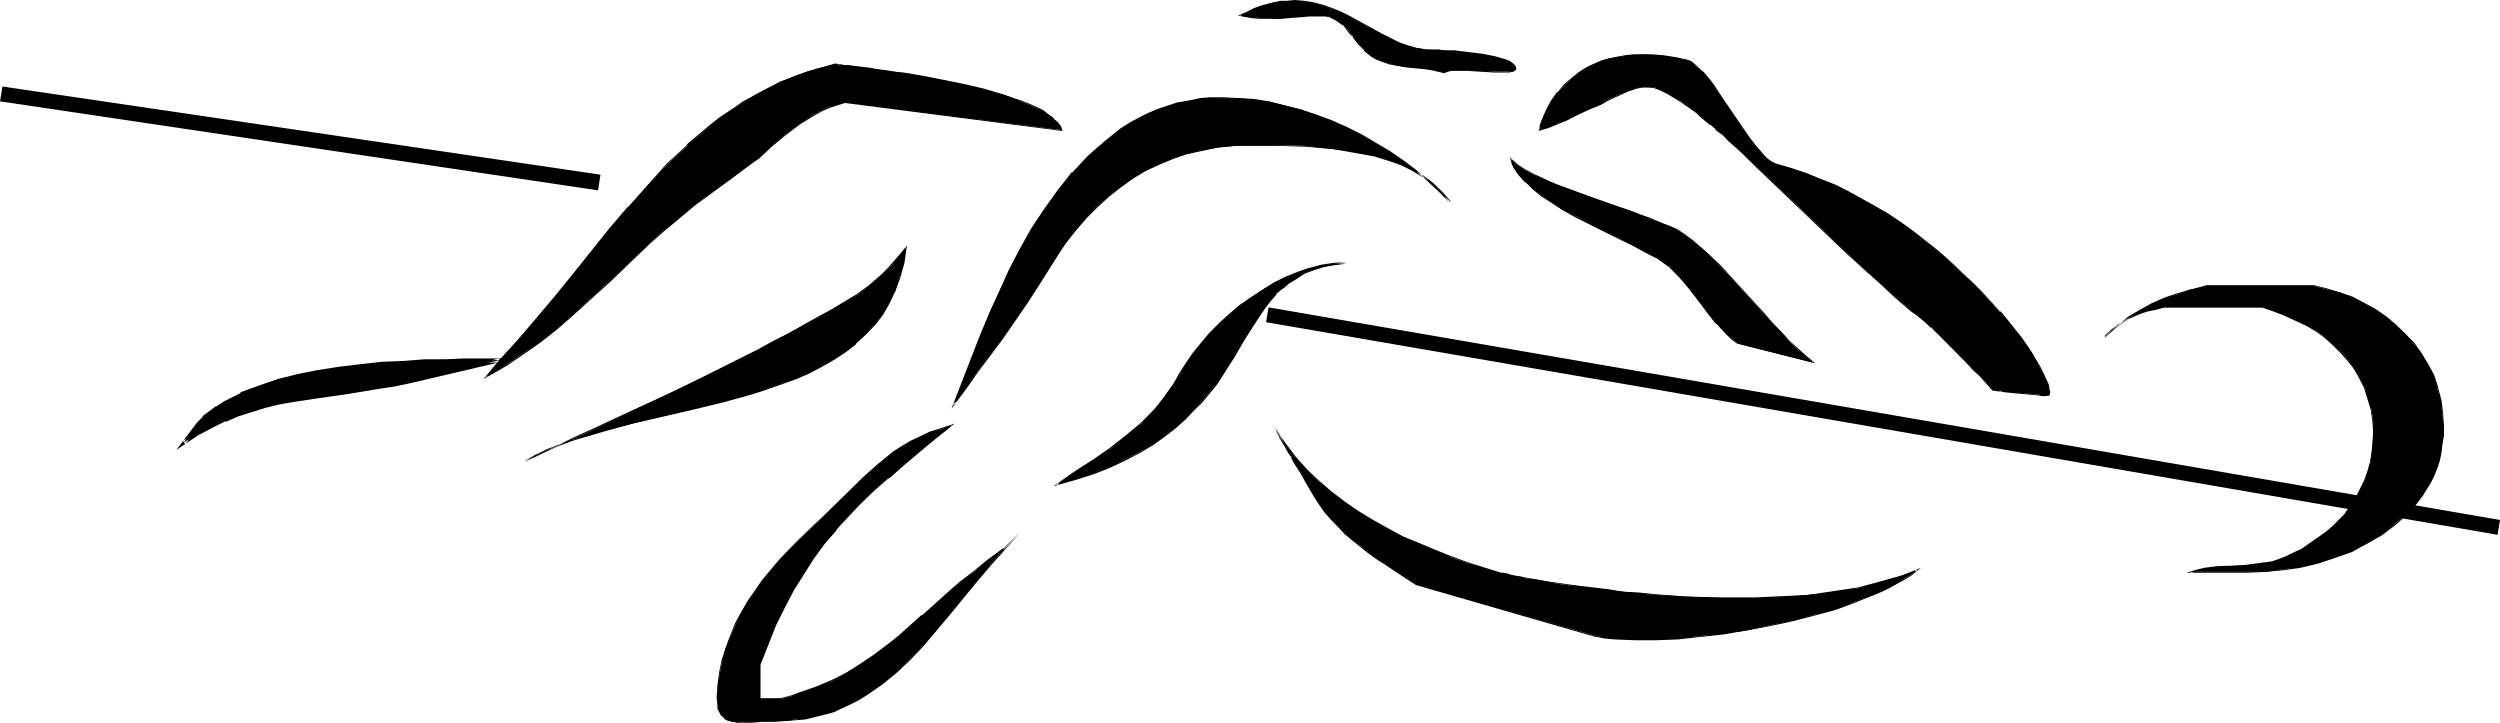
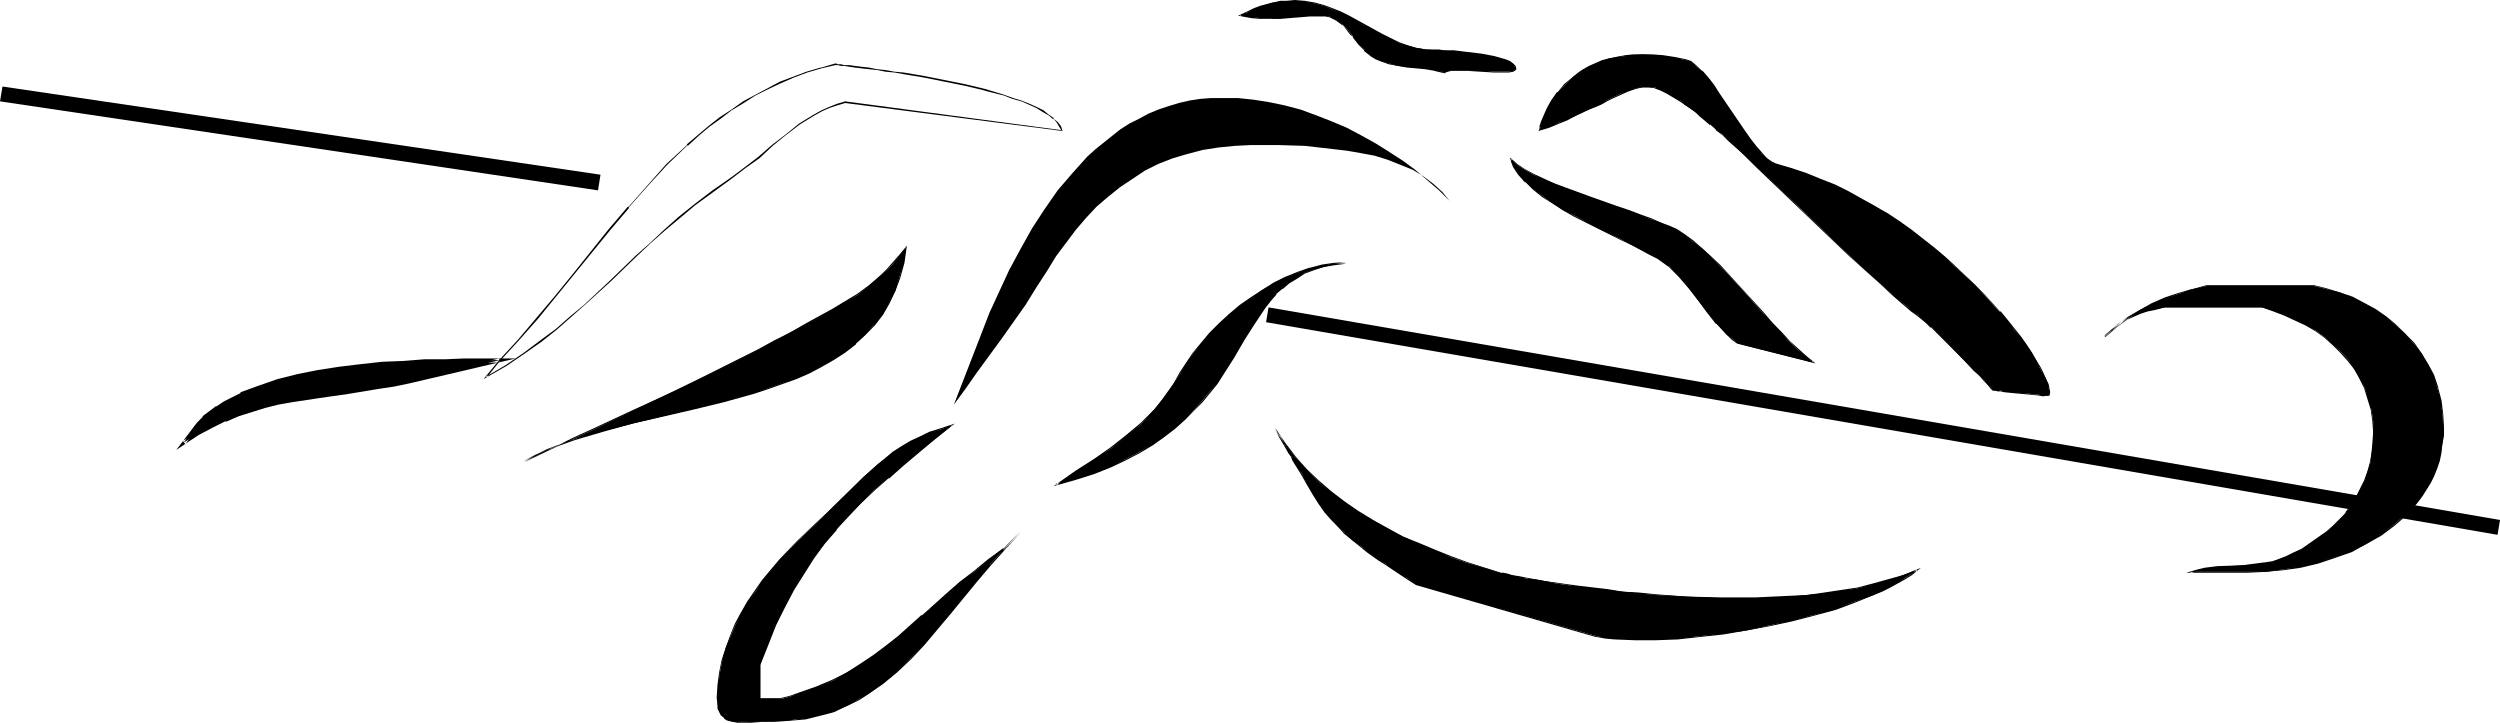
<svg xmlns="http://www.w3.org/2000/svg" xmlns:ns1="http://sodipodi.sourceforge.net/DTD/sodipodi-0.dtd" xmlns:ns2="http://www.inkscape.org/namespaces/inkscape" version="1.0" width="129.766mm" height="37.513mm" id="svg24" ns1:docname="T &amp; F - High Jump 05.wmf">
  <ns1:namedview id="namedview24" pagecolor="#ffffff" bordercolor="#000000" borderopacity="0.25" ns2:showpageshadow="2" ns2:pageopacity="0.0" ns2:pagecheckerboard="0" ns2:deskcolor="#d1d1d1" ns2:document-units="mm" />
  <defs id="defs1">
    <pattern id="WMFhbasepattern" patternUnits="userSpaceOnUse" width="6" height="6" x="0" y="0" />
  </defs>
  <path style="fill:#000000;fill-opacity:1;fill-rule:evenodd;stroke:none" d="m 284.416,39.447 -2.101,-2.102 -2.262,-1.94 -2.424,-2.102 -2.424,-1.778 -2.747,-1.778 -2.586,-1.617 -2.909,-1.617 -2.747,-1.455 -3.07,-1.293 -2.909,-1.132 -3.07,-1.132 -3.07,-0.808 -3.07,-0.647 -3.07,-0.485 -3.07,-0.323 h -3.07 -2.262 l -2.101,0.162 -2.101,0.323 -2.101,0.485 -2.101,0.647 -1.939,0.647 -1.939,0.808 -1.778,0.97 -1.939,0.97 -1.778,1.132 -1.616,1.293 -1.616,1.293 -1.616,1.293 -1.616,1.455 -2.909,3.233 -2.909,3.395 -2.586,3.718 -2.424,3.718 -2.262,4.042 -2.262,4.203 -1.939,4.203 -1.939,4.203 -1.616,4.203 -5.333,13.742 2.262,-3.072 2.262,-3.233 4.848,-6.628 4.686,-6.628 2.101,-3.395 2.101,-3.233 1.778,-2.91 1.939,-2.587 1.939,-2.587 1.939,-2.263 2.101,-2.263 2.262,-1.94 2.424,-1.94 2.424,-1.617 2.424,-1.617 2.586,-1.293 2.909,-1.132 2.747,-0.808 3.07,-0.808 3.07,-0.485 3.232,-0.323 3.232,-0.162 h 2.586 2.586 l 5.333,0.162 5.656,0.647 2.747,0.323 2.747,0.485 2.586,0.485 2.586,0.808 2.424,0.97 2.424,0.97 2.101,1.293 1.939,1.455 1.778,1.617 z" id="path1" />
-   <path style="fill:#000000;fill-opacity:1;fill-rule:evenodd;stroke:none" d="m 284.254,39.608 0.162,-0.162 -2.101,-2.102 -2.262,-2.102 v 0 l -2.262,-1.94 -2.586,-1.94 -2.586,-1.778 -2.747,-1.617 -2.747,-1.617 -2.909,-1.455 -2.909,-1.293 -3.07,-1.132 -2.909,-0.97 -3.232,-0.808 v 0 l -3.07,-0.808 -3.07,-0.485 -3.07,-0.162 -3.07,-0.162 h -2.262 l -2.101,0.162 -2.101,0.485 -2.101,0.323 h -0.162 l -1.939,0.647 -1.939,0.647 -1.939,0.808 -1.939,0.97 -1.778,0.97 -1.778,1.132 -1.616,1.293 -1.616,1.293 v 0 l -1.616,1.455 -1.616,1.455 -2.909,3.072 h -0.162 l -2.747,3.557 -2.586,3.557 -2.586,3.88 -2.262,4.042 -2.101,4.042 -1.939,4.365 -1.939,4.203 -1.778,4.203 -5.656,14.55 2.909,-3.88 2.262,-3.233 4.848,-6.467 4.686,-6.79 2.101,-3.233 3.878,-6.143 1.778,-2.748 1.939,-2.425 2.101,-2.425 v 0 l 2.101,-2.102 2.262,-2.102 v 0 l 2.262,-1.778 2.424,-1.778 2.424,-1.455 2.747,-1.293 2.747,-1.132 2.747,-0.97 v 0 l 3.07,-0.647 3.07,-0.647 3.232,-0.323 h 3.232 2.586 2.586 l 5.333,0.162 5.656,0.485 2.747,0.485 2.747,0.485 2.586,0.485 v 0 l 2.586,0.808 2.424,0.808 2.262,1.132 2.101,1.293 2.101,1.293 v 0 l 1.616,1.617 v 0 l 1.454,1.94 0.323,-0.162 -1.616,-1.778 v 0 l -1.778,-1.778 v 0 l -1.939,-1.455 -2.101,-1.293 -2.262,-0.97 -2.424,-0.97 -2.586,-0.808 h -0.162 l -2.586,-0.485 -2.747,-0.485 -2.747,-0.323 -5.656,-0.485 -5.333,-0.162 -2.586,-0.162 h -2.586 l -3.232,0.162 -3.232,0.323 -3.07,0.485 -3.07,0.808 v 0 l -2.909,0.97 -2.747,0.97 -2.586,1.293 -2.586,1.617 -2.424,1.617 -2.262,1.94 v 0 l -2.262,2.102 -2.101,2.102 h -0.162 l -1.939,2.425 -1.939,2.587 -1.939,2.587 -3.878,6.143 -2.101,3.395 -4.686,6.628 -4.686,6.628 -2.424,3.072 -2.262,3.233 0.323,0.162 5.333,-13.742 1.616,-4.203 1.939,-4.365 1.939,-4.203 2.262,-4.042 2.262,-4.042 2.424,-3.88 2.586,-3.718 2.909,-3.395 h -0.162 l 3.07,-3.072 1.454,-1.455 1.616,-1.455 v 0 l 1.778,-1.293 1.616,-1.132 1.778,-1.132 1.778,-1.132 1.939,-0.808 1.778,-0.808 2.101,-0.647 1.939,-0.647 v 0 l 2.101,-0.485 2.101,-0.323 2.101,-0.162 2.262,-0.162 3.07,0.162 3.07,0.323 3.07,0.485 3.07,0.647 v 0 l 3.07,0.808 2.909,1.132 3.07,1.132 2.909,1.293 2.909,1.455 2.747,1.455 2.747,1.778 2.586,1.778 2.586,1.778 2.262,1.94 v 0 l 2.262,2.102 2.101,2.102 0.323,-0.162 z" id="path2" />
  <path style="fill:#000000;fill-opacity:1;fill-rule:evenodd;stroke:none" d="m 264.054,51.572 -2.424,0.162 -2.262,0.323 -2.424,0.647 -2.424,0.808 -2.424,0.97 -2.262,1.132 -2.262,1.293 -2.262,1.617 -2.101,1.455 -2.101,1.778 -1.939,1.778 -1.778,1.778 -1.616,1.94 -1.616,1.94 -1.454,2.102 -1.131,1.94 -1.293,1.94 -1.131,1.778 -1.293,1.617 -1.293,1.617 -2.586,2.91 -2.909,2.425 -3.07,2.425 -3.394,2.263 -1.778,1.132 -1.778,1.132 -3.717,2.587 3.878,-1.132 3.555,-1.132 3.232,-1.293 2.909,-1.455 2.747,-1.455 2.586,-1.455 2.262,-1.617 2.101,-1.617 1.939,-1.617 1.616,-1.778 1.616,-1.778 1.454,-1.778 1.454,-1.778 1.131,-1.617 2.262,-3.557 2.101,-3.395 1.939,-3.233 1.939,-2.91 1.131,-1.455 1.131,-1.293 1.293,-1.132 1.293,-1.132 1.454,-0.97 1.616,-0.97 1.778,-0.647 1.939,-0.485 1.939,-0.485 z" id="path3" />
  <path style="fill:#000000;fill-opacity:1;fill-rule:evenodd;stroke:none" d="m 264.054,51.734 v -0.323 l -2.424,0.162 -2.262,0.323 -2.424,0.647 h -0.162 l -2.262,0.808 -2.424,0.97 -2.262,1.132 -2.262,1.455 -2.262,1.455 -2.101,1.455 -2.101,1.778 v 0 l -1.939,1.778 -1.939,1.94 v 0 l -1.616,1.94 -1.616,1.94 -1.293,1.94 -1.293,1.94 -1.131,2.102 -1.293,1.778 -1.131,1.617 -1.293,1.617 v 0 l -2.747,2.748 v 0 l -2.909,2.425 -3.07,2.425 -3.232,2.263 -1.778,1.132 -1.778,1.132 -4.363,3.072 4.525,-1.293 3.555,-1.132 3.232,-1.293 3.07,-1.455 2.747,-1.455 2.424,-1.455 2.262,-1.617 2.101,-1.617 1.939,-1.778 v 0 l 1.778,-1.778 1.616,-1.617 v 0 l 1.454,-1.778 1.454,-1.778 1.131,-1.778 2.262,-3.557 1.939,-3.395 2.101,-3.233 1.939,-2.91 1.131,-1.455 1.131,-1.293 h -0.162 l 1.293,-1.132 v 0.162 l 1.293,-1.132 1.616,-0.97 1.454,-0.97 1.778,-0.647 1.939,-0.647 v 0 l 1.939,-0.323 2.424,-0.323 v -0.323 l -2.424,0.323 -1.939,0.485 h -0.162 l -1.939,0.647 -1.778,0.647 -1.454,0.808 -1.454,0.97 -1.454,1.132 v 0 l -1.131,1.293 h -0.162 l -1.131,1.293 -0.97,1.293 -2.101,3.072 -1.939,3.233 -2.101,3.395 -2.101,3.395 -1.293,1.778 -1.293,1.778 -1.454,1.778 v 0 l -1.616,1.778 -1.778,1.617 v 0 l -1.778,1.617 -2.101,1.617 -2.262,1.617 -2.586,1.617 -2.747,1.455 -2.909,1.293 -3.394,1.293 -3.555,1.132 -3.878,1.132 0.162,0.323 3.717,-2.587 1.939,-1.132 1.778,-1.132 3.232,-2.425 3.07,-2.263 2.909,-2.587 v 0 l 2.747,-2.748 v 0 l 1.293,-1.617 1.293,-1.778 1.131,-1.778 1.131,-1.94 1.293,-1.94 1.293,-2.102 1.616,-1.778 1.778,-1.94 h -0.162 l 1.939,-1.94 1.939,-1.778 v 0 l 1.939,-1.617 2.262,-1.617 2.262,-1.455 2.262,-1.293 2.262,-1.132 2.424,-1.132 2.262,-0.647 v 0 l 2.424,-0.647 2.262,-0.485 h 2.424 v -0.323 z" id="path4" />
  <path style="fill:#000000;fill-opacity:1;fill-rule:evenodd;stroke:none" d="m 186.809,83.42 -3.394,2.748 -3.232,2.587 -3.07,2.425 -2.909,2.587 -2.747,2.425 -2.586,2.587 -2.586,2.587 -2.262,2.587 -2.262,2.748 -2.262,2.91 -1.939,2.91 -1.939,3.233 -1.778,3.233 -1.616,3.557 -1.616,3.718 -1.454,4.042 v 6.79 h 4.202 l 1.778,-0.485 1.778,-0.647 3.394,-1.132 3.07,-1.293 2.747,-1.617 2.747,-1.617 2.586,-1.778 2.424,-1.778 2.424,-1.94 4.686,-4.042 4.686,-4.203 2.586,-2.263 2.747,-2.102 2.909,-2.263 3.07,-2.263 3.232,-3.233 -3.07,3.072 -2.909,3.233 -2.747,3.233 -5.171,6.467 -2.586,3.072 -2.424,2.91 -2.747,2.748 -2.586,2.587 -2.909,2.425 -2.909,2.102 -1.616,0.808 -1.616,0.97 -1.616,0.808 -1.778,0.647 -1.778,0.485 -1.778,0.485 -1.939,0.485 -1.939,0.162 -2.101,0.323 h -2.262 -2.262 l -2.101,0.162 h -1.939 -0.808 -0.808 l -0.646,-0.162 -0.646,-0.323 -0.485,-0.323 -0.485,-0.485 -0.323,-0.647 -0.323,-0.808 -0.162,-0.808 v -1.132 l 0.162,-2.587 0.323,-2.425 0.485,-2.425 0.646,-2.425 0.97,-2.263 0.97,-2.263 1.131,-2.263 1.293,-2.102 1.454,-2.102 1.454,-2.102 1.616,-2.102 1.616,-1.94 3.555,-3.718 3.717,-3.557 1.616,-1.617 1.616,-1.455 3.07,-3.072 2.909,-2.91 2.909,-2.587 3.07,-2.263 1.616,-1.132 1.616,-0.97 1.939,-0.97 1.939,-0.808 2.101,-0.647 z" id="path5" />
  <path style="fill:#000000;fill-opacity:1;fill-rule:evenodd;stroke:none" d="m 186.809,83.582 -0.162,-0.162 -3.232,2.587 -3.232,2.587 -3.07,2.425 -2.909,2.587 v 0 l -2.747,2.587 -2.747,2.425 -2.424,2.587 -2.424,2.748 v 0 l -2.262,2.748 -2.101,2.748 -2.101,3.072 -1.778,3.072 -1.939,3.395 -1.616,3.557 -1.616,3.718 -1.454,4.042 v 6.79 h 4.363 l 1.778,-0.485 1.778,-0.485 3.394,-1.132 3.07,-1.455 2.909,-1.455 2.747,-1.617 2.424,-1.778 2.424,-1.778 2.424,-1.94 4.686,-4.042 v 0 l 4.848,-4.365 v 0 l 2.586,-2.102 2.586,-2.263 2.909,-2.102 3.07,-2.263 v 0 l 3.232,-3.395 -0.162,-0.162 -2.909,3.233 -2.909,3.233 h -0.162 l -2.747,3.233 -5.171,6.467 -2.586,3.072 -2.424,2.91 v 0 l -2.586,2.748 -2.747,2.587 v -0.162 l -2.747,2.425 -3.07,2.102 -1.454,0.97 -1.616,0.808 -1.616,0.808 -1.778,0.647 -1.778,0.485 -1.778,0.485 v 0 l -1.939,0.485 -1.939,0.323 -2.101,0.162 h -2.262 l -2.262,0.162 h -2.101 l -1.939,0.162 -0.808,-0.162 h -0.808 l -0.646,-0.162 v 0 l -0.646,-0.323 -0.485,-0.323 v 0 l -0.485,-0.485 h 0.162 l -0.323,-0.485 -0.323,-0.808 v 0 l -0.162,-0.808 v -1.132 l 0.162,-2.587 0.162,-2.425 0.485,-2.425 v 0.162 l 0.808,-2.425 0.808,-2.425 0.97,-2.263 1.293,-2.102 1.293,-2.263 1.293,-2.102 1.616,-2.102 1.616,-2.102 1.616,-1.94 v 0 l 3.394,-3.718 3.717,-3.557 1.778,-1.617 1.616,-1.455 5.979,-5.82 2.747,-2.587 v 0 l 3.07,-2.263 1.616,-1.132 1.778,-0.97 1.778,-0.97 1.939,-0.808 2.101,-0.808 2.262,-0.647 0.485,-0.485 -2.909,0.97 -2.101,0.647 -1.939,0.97 -1.778,0.808 -1.616,0.97 -1.778,1.132 -2.909,2.425 v 0 l -2.909,2.587 -5.979,5.82 -1.616,1.617 -1.778,1.617 -3.555,3.395 -3.555,3.718 v 0 l -1.778,2.102 -1.616,1.94 -1.454,2.102 -1.454,2.102 -1.293,2.263 -1.131,2.102 -0.97,2.425 -0.808,2.263 -0.808,2.425 v 0 l -0.485,2.425 -0.323,2.425 -0.162,2.587 0.162,1.132 v 0.97 l 0.323,0.647 0.323,0.647 0.646,0.485 v 0.162 l 0.485,0.323 0.485,0.162 h 0.162 l 0.646,0.162 0.808,0.162 h 0.808 1.939 l 2.101,-0.162 h 2.262 l 2.262,-0.162 2.101,-0.162 1.939,-0.162 1.939,-0.485 v 0 l 1.939,-0.485 1.778,-0.485 1.616,-0.808 1.778,-0.808 1.616,-0.808 1.454,-0.97 3.07,-2.102 2.747,-2.263 v 0 l 2.747,-2.587 2.586,-2.748 v 0 l 2.586,-3.072 2.586,-3.072 5.171,-6.305 2.747,-3.233 v 0 l 2.909,-3.233 2.909,-3.233 -0.162,-0.162 -3.232,3.395 v -0.162 l -3.07,2.263 -2.747,2.263 -2.747,2.102 -2.586,2.263 v 0 l -4.848,4.365 v -0.162 l -4.686,4.203 -2.262,1.778 -2.586,1.94 -2.424,1.617 -2.747,1.778 -2.909,1.455 -3.07,1.293 -3.232,1.132 -1.778,0.647 -1.939,0.485 h 0.162 -4.202 v 0.162 -6.79 0.162 l 1.616,-4.042 1.454,-3.718 1.778,-3.557 1.778,-3.395 1.939,-3.072 1.939,-3.072 2.101,-2.91 2.424,-2.748 h -0.162 l 2.424,-2.587 2.424,-2.587 2.747,-2.587 2.747,-2.425 v 0.162 l 2.909,-2.587 3.07,-2.587 3.07,-2.587 3.878,-3.072 z" id="path6" />
-   <path style="fill:#000000;fill-opacity:1;fill-rule:evenodd;stroke:none" d="m 208.302,25.543 -0.323,-0.647 -0.485,-0.808 -0.808,-0.808 -0.97,-0.808 -1.131,-0.647 -1.293,-0.647 -1.454,-0.647 -1.454,-0.647 -1.616,-0.647 -1.778,-0.647 -3.717,-0.97 -4.04,-0.97 -4.04,-0.808 -4.04,-0.808 -3.878,-0.647 -1.778,-0.323 -1.778,-0.162 -1.616,-0.323 -1.616,-0.162 -1.454,-0.162 -1.293,-0.162 -1.131,-0.162 -0.97,-0.162 h -0.646 -0.646 l -0.323,-0.162 h -0.162 l -2.747,0.647 -2.747,0.808 -2.747,0.97 -2.586,1.132 -2.424,1.132 -2.424,1.293 -2.262,1.455 -2.424,1.455 -2.262,1.617 -2.101,1.778 -2.101,1.778 -2.101,1.778 -4.04,3.88 -3.878,4.042 -3.717,4.203 -3.717,4.365 -7.11,8.892 -3.555,4.365 -3.555,4.365 -3.717,4.042 -3.555,4.042 -2.747,3.395 3.878,-2.425 3.555,-2.425 3.394,-2.263 2.909,-2.263 2.909,-2.425 2.586,-2.425 5.171,-4.85 5.171,-4.85 2.586,-2.425 2.747,-2.587 3.07,-2.425 3.07,-2.587 3.394,-2.587 3.717,-2.587 2.747,-1.94 2.586,-2.102 2.586,-2.263 2.747,-2.263 2.747,-2.102 2.747,-1.778 1.454,-0.808 1.454,-0.647 1.616,-0.485 1.616,-0.485 z" id="path7" />
  <path style="fill:#000000;fill-opacity:1;fill-rule:evenodd;stroke:none" d="m 208.464,25.705 -0.323,-0.97 -0.646,-0.808 -0.808,-0.647 v -0.162 l -0.97,-0.647 -0.97,-0.808 -1.293,-0.647 -1.454,-0.647 -1.616,-0.647 -1.616,-0.485 -1.778,-0.647 -3.717,-1.132 v 0 l -4.04,-0.97 -4.04,-0.808 -4.04,-0.808 -3.878,-0.647 -1.778,-0.162 -1.778,-0.323 -1.616,-0.162 -1.616,-0.323 -1.454,-0.162 -1.293,-0.162 -1.131,-0.162 h -0.97 l -0.646,-0.162 h -0.646 l -0.323,-0.162 h -0.162 l -2.747,0.808 h -0.162 l -2.747,0.808 -2.586,0.97 -2.586,0.97 -2.424,1.293 -2.424,1.293 -2.424,1.293 -2.262,1.617 -2.262,1.455 -2.262,1.778 -2.101,1.778 -2.101,1.778 v 0.162 l -4.04,3.718 -3.717,4.203 -3.717,4.203 h -0.162 l -3.717,4.365 -7.11,8.892 -3.555,4.365 -3.555,4.203 -3.555,4.203 v 0 l -3.717,4.042 v 0 l -3.07,3.718 4.525,-2.587 3.555,-2.425 3.232,-2.263 3.07,-2.425 2.747,-2.425 v 0 l 2.747,-2.425 5.171,-4.688 5.01,-4.85 2.747,-2.587 2.747,-2.425 v 0 l 2.909,-2.425 3.07,-2.587 3.555,-2.587 3.555,-2.587 2.747,-2.102 2.747,-1.94 2.586,-2.425 2.586,-2.102 2.747,-2.102 2.909,-1.778 1.454,-0.808 1.454,-0.647 1.454,-0.485 1.616,-0.485 v 0 l 42.662,5.497 -0.162,-0.162 -42.501,-5.658 -1.616,0.485 -1.616,0.647 -1.454,0.647 -1.454,0.808 -2.909,1.778 -2.586,2.102 -2.747,2.102 -2.586,2.263 -2.747,2.102 -2.586,1.94 -3.717,2.587 -3.394,2.587 -3.232,2.587 -2.909,2.587 v 0 l -2.747,2.587 -2.747,2.425 -5.01,4.85 -5.171,4.85 -2.747,2.263 v 0 l -2.747,2.425 -3.07,2.263 -3.232,2.425 -3.555,2.425 -3.878,2.263 0.162,0.162 2.586,-3.233 v 0 l 3.717,-4.042 v 0 l 3.717,-4.203 3.555,-4.365 3.555,-4.365 7.11,-8.73 3.717,-4.365 h -0.162 l 3.878,-4.365 3.717,-4.042 4.04,-3.88 v 0.162 l 2.101,-1.94 2.101,-1.778 2.262,-1.617 2.101,-1.617 2.424,-1.455 2.262,-1.455 2.586,-1.293 2.424,-1.132 2.586,-1.132 2.586,-0.97 2.747,-0.808 v 0 l 2.747,-0.647 h 0.162 0.323 l 0.646,0.162 h 0.646 l 0.97,0.162 1.131,0.162 1.293,0.162 1.454,0.162 1.616,0.162 1.616,0.323 1.778,0.162 1.778,0.323 3.878,0.647 4.04,0.808 4.04,0.808 4.04,0.97 h -0.162 l 3.878,0.97 1.616,0.647 1.778,0.485 1.454,0.647 1.454,0.647 1.293,0.808 1.131,0.647 0.97,0.808 v -0.162 l 0.646,0.808 v 0 l 0.485,0.808 0.485,0.808 v -0.162 z" id="path8" />
  <path style="fill:#000000;fill-opacity:1;fill-rule:evenodd;stroke:none" d="m 177.76,48.5 -0.485,3.072 -0.808,2.748 -0.808,2.748 -1.293,2.425 -1.293,2.263 -1.616,1.94 -1.616,1.94 -1.939,1.778 -2.101,1.617 -2.262,1.455 -2.262,1.293 -2.586,1.293 -2.586,1.132 -2.586,0.97 -2.747,0.97 -2.909,0.97 -5.818,1.617 -5.979,1.455 -11.958,2.91 -5.818,1.455 -2.909,0.808 -2.747,0.808 -2.586,1.132 -2.586,0.97 -2.424,0.97 -2.262,1.293 3.07,-1.455 3.394,-1.617 3.394,-1.455 3.555,-1.617 7.11,-3.395 7.434,-3.557 7.434,-3.395 7.11,-3.557 3.394,-1.778 3.394,-1.778 3.07,-1.778 3.07,-1.617 5.171,-2.748 2.424,-1.455 2.424,-1.455 2.262,-1.778 2.424,-2.102 1.293,-1.132 1.131,-1.293 1.131,-1.455 z" id="path9" />
  <path style="fill:#000000;fill-opacity:1;fill-rule:evenodd;stroke:none" d="m 177.76,48.662 -0.162,-0.162 -0.485,3.072 v 0 l -0.646,2.748 -0.97,2.587 -1.131,2.425 -1.454,2.263 -1.616,2.102 h 0.162 l -1.778,1.94 -1.939,1.778 v -0.162 l -2.101,1.617 -2.101,1.455 -2.424,1.455 -2.424,1.132 -2.586,1.132 -2.747,1.132 -2.747,0.97 -2.747,0.808 -5.818,1.617 v 0 l -5.979,1.455 -11.958,2.91 h -0.162 l -5.818,1.455 -2.747,0.808 -2.747,0.97 -2.747,0.97 -2.586,0.97 -2.262,1.132 -2.424,1.132 0.162,0.323 6.464,-3.072 3.394,-1.617 3.555,-1.617 7.272,-3.395 7.434,-3.395 7.272,-3.395 10.504,-5.335 3.394,-1.778 3.232,-1.778 3.07,-1.778 5.01,-2.587 2.424,-1.455 2.424,-1.617 2.424,-1.778 2.424,-1.94 v -0.162 l 1.131,-1.132 1.131,-1.293 v 0 l 1.293,-1.455 1.131,-1.455 0.162,-0.485 -1.454,1.778 -1.293,1.455 v 0 l -1.131,1.293 -1.131,1.132 v 0 l -2.424,2.102 -2.424,1.778 -2.424,1.455 -2.424,1.455 -5.01,2.748 -3.07,1.778 -3.232,1.617 -3.232,1.778 -10.666,5.335 -7.272,3.557 -7.434,3.395 -7.272,3.395 -3.555,1.617 -3.232,1.617 -6.626,2.91 0.162,0.323 2.262,-1.293 2.424,-1.132 2.586,-0.97 2.747,-0.97 2.747,-0.808 2.747,-0.808 5.818,-1.617 v 0 l 11.958,-2.748 5.979,-1.455 v 0 l 5.818,-1.617 2.909,-0.97 2.747,-0.97 2.747,-0.97 2.586,-1.132 2.424,-1.293 2.262,-1.293 2.262,-1.455 2.101,-1.617 v -0.162 l 1.939,-1.778 1.778,-1.778 v 0 l 1.616,-2.102 1.293,-2.263 1.131,-2.425 0.97,-2.587 0.808,-2.91 v 0 l 0.485,-3.395 z" id="path10" />
  <path style="fill:#000000;fill-opacity:1;fill-rule:evenodd;stroke:none" d="m 250.157,84.067 1.778,2.748 2.101,2.748 2.262,2.425 2.262,2.425 2.586,2.102 2.586,1.94 2.747,1.94 2.909,1.778 2.909,1.617 2.909,1.455 3.07,1.455 3.232,1.293 3.07,1.293 3.232,1.132 6.464,1.94 0.162,0.162 h 0.485 l 0.808,0.162 0.97,0.162 1.131,0.323 1.616,0.323 1.778,0.162 1.778,0.323 2.262,0.485 2.262,0.323 2.424,0.323 2.747,0.323 2.747,0.323 2.909,0.323 3.07,0.323 3.07,0.323 6.464,0.323 6.787,0.323 h 6.626 l 6.949,-0.323 3.232,-0.323 3.394,-0.323 3.232,-0.485 3.232,-0.485 3.07,-0.808 3.07,-0.808 2.747,-0.97 2.909,-0.97 -1.293,0.808 -1.293,0.808 -1.293,0.808 -1.454,0.808 -1.616,0.808 -1.616,0.808 -3.717,1.293 -3.878,1.455 -4.04,1.132 -4.363,1.132 -4.525,0.97 -4.363,0.97 -4.686,0.647 -4.525,0.485 -4.363,0.485 -4.363,0.162 h -4.04 l -4.04,-0.162 -1.778,-0.162 -1.778,-0.323 -35.39,-10.185 -1.616,-1.132 -1.616,-0.97 -1.454,-0.97 -1.293,-0.97 -1.293,-0.808 -1.131,-0.808 -1.131,-0.808 -0.97,-0.808 -1.939,-1.293 -1.454,-1.455 -1.454,-1.293 -1.293,-1.455 -1.131,-1.455 -1.131,-1.617 -1.131,-1.778 -1.293,-1.94 -1.131,-2.263 -0.808,-1.132 -0.808,-1.293 -0.323,-0.808 -0.485,-0.647 -0.808,-1.617 -0.97,-1.617 -0.485,-0.808 z" id="path11" />
  <path style="fill:#000000;fill-opacity:1;fill-rule:evenodd;stroke:none" d="m 250.157,83.905 -0.162,0.162 1.939,2.91 2.101,2.587 v 0 l 2.262,2.587 2.262,2.263 v 0 l 2.586,2.263 2.586,1.94 2.747,1.94 2.747,1.778 2.909,1.617 3.07,1.455 3.07,1.455 3.07,1.293 3.232,1.132 3.232,1.132 6.464,2.102 0.162,0.162 h 0.485 l 0.808,0.162 0.97,0.162 1.131,0.323 1.616,0.162 1.778,0.323 1.778,0.323 2.262,0.323 2.262,0.323 2.424,0.485 2.747,0.323 2.747,0.323 2.909,0.323 3.07,0.323 3.07,0.162 6.464,0.485 6.787,0.323 h 6.626 l 6.949,-0.323 3.232,-0.323 3.394,-0.323 3.232,-0.485 3.232,-0.647 3.07,-0.647 v 0 l 3.07,-0.808 2.909,-0.97 2.747,-0.97 -0.162,-0.323 -1.131,0.97 -1.293,0.808 -1.293,0.647 -1.616,0.808 -1.454,0.808 -1.778,0.808 -3.555,1.455 -3.878,1.293 -4.202,1.293 h 0.162 l -4.363,0.97 -4.525,1.132 -4.363,0.808 -4.686,0.647 -4.525,0.647 -4.363,0.323 -4.363,0.162 h -4.04 l -4.04,-0.162 -1.778,-0.162 -1.778,-0.162 v 0 l -35.229,-10.347 -1.778,-0.97 -1.454,-1.132 -1.454,-0.97 -1.454,-0.808 -1.293,-0.97 -1.131,-0.808 -1.131,-0.808 -0.97,-0.647 -1.778,-1.455 -1.616,-1.455 v 0.162 l -1.454,-1.455 -1.131,-1.293 v 0 l -1.131,-1.455 -1.131,-1.617 -1.131,-1.778 -1.293,-1.94 -1.293,-2.263 -0.646,-1.293 -0.808,-1.293 -0.485,-0.647 -0.323,-0.808 -0.97,-1.455 -0.808,-1.617 -0.646,-0.808 -0.485,-0.97 -0.162,0.162 0.485,0.808 0.485,0.97 0.97,1.617 0.808,1.455 0.485,0.647 0.323,0.808 0.808,1.293 0.808,1.293 1.293,2.263 1.131,1.94 1.131,1.778 1.131,1.617 1.293,1.455 v 0 l 1.293,1.293 1.293,1.455 v 0 l 1.616,1.293 1.778,1.455 0.97,0.808 1.131,0.808 1.131,0.808 1.293,0.808 1.454,0.97 1.454,0.97 1.454,0.97 1.778,1.132 35.229,10.185 h 0.162 l 1.778,0.323 1.778,0.162 4.04,0.162 h 4.04 l 4.363,-0.162 4.363,-0.485 4.525,-0.485 4.686,-0.808 4.363,-0.808 4.525,-0.97 4.363,-1.132 v 0 l 4.202,-1.132 3.878,-1.455 3.555,-1.455 1.616,-0.647 1.616,-0.808 1.454,-0.808 1.454,-0.808 1.293,-0.808 1.778,-1.455 -3.555,1.455 -2.909,0.808 -2.909,0.808 v 0 l -3.07,0.808 -3.232,0.485 -3.232,0.485 -3.394,0.485 -3.232,0.162 -6.949,0.323 h -6.626 l -6.787,-0.162 -6.464,-0.485 -3.07,-0.323 -3.07,-0.162 -2.909,-0.485 -2.747,-0.323 -2.747,-0.323 -2.424,-0.323 -2.262,-0.323 -2.262,-0.323 -1.778,-0.323 -1.778,-0.323 -1.616,-0.323 -1.131,-0.162 -0.97,-0.323 -0.808,-0.162 h -0.485 0.162 -0.162 l -6.626,-2.102 -3.07,-1.132 -3.232,-1.293 -3.07,-1.293 -3.232,-1.293 -2.909,-1.617 -2.909,-1.617 -2.909,-1.778 -2.586,-1.778 -2.747,-2.102 -2.424,-2.102 v 0 l -2.424,-2.263 -2.101,-2.425 v 0 l -2.101,-2.748 -1.939,-2.91 -0.162,0.162 z" id="path12" />
  <path style="fill:#000000;fill-opacity:1;fill-rule:evenodd;stroke:none" d="m 330.795,11.802 0.485,0.162 0.485,0.162 0.97,0.808 1.131,0.97 1.131,1.293 1.131,1.617 1.131,1.617 4.848,7.113 1.131,1.617 1.131,1.455 1.131,1.455 1.131,0.97 0.97,0.808 0.485,0.323 0.485,0.162 2.909,0.808 2.909,0.97 2.747,1.132 2.747,1.132 2.747,1.293 5.171,2.748 2.424,1.617 2.424,1.617 2.424,1.617 2.262,1.778 2.101,1.617 2.101,1.778 2.101,1.94 3.878,3.557 1.616,1.778 1.616,1.778 1.616,1.778 1.454,1.617 1.293,1.778 1.293,1.617 1.131,1.455 0.97,1.455 0.97,1.455 0.646,1.455 0.646,1.132 0.646,1.132 0.323,0.97 0.162,0.808 0.162,0.808 v 0.647 h -1.293 l -0.808,-0.162 -1.616,-0.162 -3.555,-0.323 -1.616,-0.162 -0.646,-0.162 h -0.646 -0.485 -0.323 l -0.162,-0.162 -0.323,-0.485 -0.646,-0.485 -0.646,-0.808 -0.97,-0.97 -1.131,-1.132 -0.97,-1.132 -1.293,-1.132 -2.424,-2.587 -2.424,-2.425 -1.131,-1.132 -1.131,-0.97 -0.808,-0.808 -0.808,-0.647 -1.131,-0.808 -1.131,-0.97 -1.293,-0.97 -1.293,-1.132 -2.586,-2.263 -2.909,-2.587 -2.909,-2.748 -3.07,-2.91 -6.141,-5.982 -6.141,-5.82 -3.07,-2.91 -2.747,-2.587 -2.586,-2.425 -1.293,-1.293 -1.293,-0.97 -0.97,-0.97 -1.131,-0.97 -0.97,-0.808 -0.97,-0.647 -1.131,-0.808 -0.97,-0.647 -0.808,-0.808 -0.97,-0.485 -1.454,-0.97 -1.454,-0.647 -1.131,-0.485 h -1.293 -1.131 l -1.293,0.162 -1.454,0.485 -1.616,0.647 -1.778,0.808 -0.97,0.485 -0.97,0.647 -1.131,0.485 -1.293,0.647 -1.293,0.485 -1.454,0.808 -1.616,0.647 -1.616,0.647 -1.778,0.808 -1.939,0.647 v 0 -0.162 l 0.162,-0.323 v -0.162 l 0.323,-1.132 0.485,-1.132 0.646,-1.455 0.808,-1.455 1.131,-1.617 1.454,-1.455 1.616,-1.617 0.97,-0.647 0.97,-0.647 1.131,-0.647 1.293,-0.647 1.293,-0.485 1.293,-0.485 1.616,-0.323 1.616,-0.162 1.616,-0.162 1.778,-0.162 1.939,0.162 2.101,0.162 2.101,0.323 z" id="path13" />
  <path style="fill:#000000;fill-opacity:1;fill-rule:evenodd;stroke:none" d="m 330.795,11.802 h -0.162 l 0.485,0.162 0.485,0.323 1.131,0.647 v 0 l 1.131,1.132 h -0.162 l 1.131,1.293 1.131,1.455 1.131,1.617 4.848,7.113 1.131,1.778 1.293,1.455 0.97,1.293 h 0.162 l 0.97,1.132 v 0 l 1.131,0.808 0.485,0.323 0.485,0.162 2.909,0.808 2.909,0.97 2.747,1.132 2.747,1.132 2.747,1.293 5.01,2.748 2.586,1.617 2.424,1.617 2.262,1.617 2.262,1.778 2.262,1.617 2.101,1.778 2.101,1.778 v 0 l 3.717,3.557 1.778,1.778 1.616,1.778 1.616,1.778 h -0.162 l 1.454,1.778 1.454,1.617 1.131,1.617 1.131,1.617 0.97,1.455 0.97,1.455 0.808,1.293 0.646,1.293 0.485,0.97 0.323,1.132 0.323,0.808 v -0.162 0.808 0.647 l 0.162,-0.162 h -1.293 -0.808 l -1.616,-0.162 -3.555,-0.485 -1.616,-0.162 h -0.646 l -0.646,-0.162 h -0.485 -0.323 v 0 h -0.162 0.162 l -0.485,-0.485 v 0 l -0.485,-0.485 -0.808,-0.808 -0.97,-1.132 -0.97,-0.97 -2.262,-2.425 -2.586,-2.587 -2.424,-2.425 -1.131,-0.97 v -0.162 l -0.97,-0.97 -0.97,-0.808 -0.808,-0.485 -1.131,-0.97 -1.131,-0.808 -1.131,-0.97 -1.293,-1.132 v 0 l -2.747,-2.263 -2.909,-2.587 -2.909,-2.748 -18.261,-17.622 -2.909,-2.748 -2.586,-2.425 -1.293,-1.132 v 0 l -1.131,-1.132 v 0.162 l -1.131,-1.132 v 0 l -1.131,-0.97 -0.97,-0.808 -0.97,-0.647 -0.97,-0.808 -0.97,-0.647 -0.97,-0.647 -0.808,-0.647 -1.616,-0.97 -1.293,-0.647 -1.293,-0.323 -1.293,-0.162 h -1.131 l -1.293,0.323 h -0.162 l -1.293,0.323 -1.616,0.808 -1.778,0.808 -0.97,0.485 -1.131,0.485 -1.131,0.485 -1.131,0.647 -1.454,0.647 -1.293,0.647 -1.616,0.647 -1.616,0.808 -1.939,0.647 -1.778,0.808 h 0.162 v 0 0 -0.162 0 -0.323 l 0.162,-0.162 v 0 l 0.323,-0.97 0.485,-1.132 0.646,-1.455 0.808,-1.455 1.131,-1.617 h -0.162 l 1.454,-1.617 1.616,-1.455 v 0 l 0.97,-0.647 1.131,-0.808 1.131,-0.485 1.131,-0.647 1.293,-0.485 1.454,-0.485 h -0.162 l 1.616,-0.323 1.616,-0.323 h 1.616 l 1.778,-0.162 1.939,0.162 2.101,0.162 2.101,0.323 2.424,0.323 v -0.162 l -2.424,-0.485 -2.101,-0.323 -2.101,-0.162 h -1.939 -1.778 l -1.616,0.162 -1.616,0.323 -1.616,0.323 v 0 l -1.293,0.323 -1.454,0.647 -1.131,0.485 -1.131,0.647 -0.97,0.647 -0.97,0.808 v 0 l -1.778,1.455 -1.293,1.617 h -0.162 l -1.131,1.617 -0.808,1.455 -0.646,1.455 -0.485,1.132 -0.323,0.97 v 0.162 0.162 0.323 0 l -0.162,0.162 v 0.162 l 2.101,-0.647 1.939,-0.808 1.616,-0.647 1.454,-0.808 1.454,-0.647 1.293,-0.647 1.293,-0.485 1.131,-0.485 1.131,-0.647 0.97,-0.485 1.778,-0.808 1.454,-0.647 1.454,-0.485 v 0 l 1.293,-0.323 h 1.131 l 1.293,0.162 h -0.162 l 1.293,0.485 1.293,0.647 1.616,0.97 0.808,0.485 0.97,0.647 0.97,0.647 1.131,0.808 0.808,0.808 0.97,0.808 1.131,0.97 v -0.162 l 1.131,0.97 v 0.162 l 1.293,0.97 v 0 l 1.131,1.132 2.747,2.425 2.747,2.748 18.261,17.46 3.07,2.748 2.909,2.587 2.586,2.425 v 0 l 1.293,1.132 1.131,0.97 1.131,0.97 1.131,0.808 0.808,0.647 0.97,0.808 0.97,0.97 v -0.162 l 1.131,1.132 2.424,2.425 2.586,2.587 2.262,2.425 1.131,0.97 0.808,0.97 0.808,0.808 0.485,0.647 v 0 l 0.323,0.323 v 0 l 0.162,0.162 h 0.485 l 0.485,0.162 h 0.646 l 0.646,0.162 1.616,0.162 3.555,0.323 1.616,0.162 0.808,0.162 1.293,-0.162 0.162,-0.647 -0.162,-0.808 v 0 l -0.162,-0.808 -0.485,-0.97 -0.485,-1.132 -0.646,-1.293 -0.808,-1.293 -0.808,-1.455 -0.97,-1.455 -1.131,-1.617 -1.293,-1.617 -1.293,-1.617 -1.454,-1.778 h -0.162 l -1.454,-1.617 -1.616,-1.778 -1.778,-1.778 -3.878,-3.718 v 0 l -1.939,-1.778 -2.101,-1.778 -2.262,-1.778 -2.262,-1.778 -2.262,-1.617 -2.424,-1.617 -2.586,-1.455 -5.171,-2.91 -2.586,-1.293 -2.909,-1.132 -2.747,-1.132 -2.909,-0.97 -2.747,-0.808 -0.485,-0.162 -0.646,-0.323 -0.97,-0.647 v 0 l -0.97,-1.132 v 0 l -1.131,-1.293 -1.131,-1.455 -1.131,-1.617 -4.848,-7.113 -1.131,-1.778 -1.131,-1.455 -1.131,-1.293 h -0.162 l -1.131,-1.132 v 0 l -0.97,-0.808 -0.485,-0.162 -0.485,-0.162 v 0 z" id="path14" />
  <path style="fill:#000000;fill-opacity:1;fill-rule:evenodd;stroke:none" d="m 281.668,9.862 -1.939,-0.162 -1.939,-0.323 -1.778,-0.485 -1.616,-0.485 -1.616,-0.808 -1.778,-0.808 -6.302,-3.557 -1.778,-0.808 -1.616,-0.647 -1.616,-0.647 -1.778,-0.485 -1.939,-0.323 -1.939,-0.162 h -1.454 l -1.454,0.162 -1.293,0.162 -2.586,0.808 -1.293,0.485 -1.293,0.647 -1.454,0.647 2.262,0.323 1.939,0.162 h 1.939 1.778 l 1.778,-0.162 2.101,-0.162 1.939,-0.162 h 2.262 0.808 l 0.808,0.162 0.808,0.323 0.485,0.323 1.293,0.97 1.131,1.132 0.485,0.647 0.485,0.647 0.97,1.293 1.293,1.293 1.293,1.132 0.808,0.485 0.97,0.485 1.616,0.485 1.778,0.485 1.778,0.162 1.778,0.162 1.778,0.162 1.939,0.323 1.939,0.485 0.162,-0.162 0.485,-0.162 0.646,-0.162 h 0.97 0.97 1.131 l 2.586,0.162 2.586,0.162 h 3.07 0.646 l 0.485,-0.323 0.162,-0.162 -0.162,-0.485 -0.323,-0.485 -0.808,-0.485 -0.808,-0.323 -0.97,-0.323 -1.131,-0.323 -2.586,-0.485 -2.747,-0.323 -2.586,-0.323 h -1.131 l -0.97,-0.162 h -0.808 z" id="path15" />
  <path style="fill:#000000;fill-opacity:1;fill-rule:evenodd;stroke:none" d="m 281.668,9.7 h -1.939 l -1.939,-0.323 v 0 l -1.616,-0.485 -1.778,-0.647 -1.616,-0.808 -1.616,-0.808 -6.464,-3.557 -1.616,-0.808 -1.616,-0.647 -1.778,-0.647 -1.778,-0.485 v 0 L 255.974,0.162 254.035,0 l -1.454,0.162 h -1.454 l -1.293,0.323 h -0.162 l -2.424,0.647 -1.293,0.485 -1.293,0.647 -1.778,0.808 2.586,0.485 1.939,0.162 h 1.939 1.778 l 1.778,-0.162 2.101,-0.162 1.939,-0.162 h 2.262 0.808 l 0.808,0.162 v 0 l 0.646,0.323 0.646,0.323 1.293,0.97 V 4.85 l 0.97,1.293 v 0 l 0.485,0.647 v 0 l 0.646,0.485 h -0.162 l 1.131,1.455 v 0 l 1.131,1.132 v 0.162 l 1.454,1.132 0.808,0.485 0.808,0.323 1.778,0.647 v 0 l 1.778,0.323 1.778,0.323 1.778,0.162 1.778,0.162 1.939,0.323 h -0.162 l 2.101,0.485 0.323,-0.323 -0.162,0.162 0.485,-0.162 v 0 l 0.646,-0.162 h 0.97 0.97 1.131 l 2.586,0.162 2.586,0.162 h 3.07 l 0.808,-0.162 0.323,-0.162 0.323,-0.323 -0.162,-0.647 -0.485,-0.485 -0.646,-0.485 -0.808,-0.323 -1.131,-0.323 -1.131,-0.323 v 0 l -2.586,-0.485 -2.747,-0.323 -2.586,-0.323 h -1.131 -0.97 l -0.808,-0.162 h -0.646 v 0.323 h 0.646 0.808 l 0.97,0.162 h 1.131 l 2.586,0.323 2.747,0.323 2.586,0.485 h -0.162 l 1.293,0.323 0.97,0.323 0.808,0.323 0.646,0.485 v -0.162 l 0.485,0.485 v 0 0.485 0 l -0.162,0.162 h 0.162 l -0.485,0.162 v 0 l -0.646,0.162 h -3.07 l -2.586,-0.323 h -2.586 l -1.131,-0.162 h -0.97 l -0.97,0.162 h -0.646 l -0.646,0.162 -0.162,0.323 h 0.162 l -1.939,-0.647 v 0 l -1.939,-0.323 -1.778,-0.162 -1.778,-0.162 -1.778,-0.162 -1.778,-0.323 h 0.162 l -1.778,-0.647 -0.808,-0.323 -0.97,-0.647 -1.293,-1.132 v 0.162 l -1.131,-1.293 v 0 l -0.97,-1.293 h -0.162 l -0.485,-0.647 v 0 l -0.485,-0.647 v 0 L 263.408,4.85 262.276,3.718 261.63,3.395 260.984,3.233 h -0.162 l -0.808,-0.323 h -0.808 -2.262 l -1.939,0.162 -2.101,0.162 -1.778,0.162 -1.778,0.162 h -1.939 l -1.939,-0.323 -2.262,-0.323 0.162,0.323 1.293,-0.808 1.454,-0.485 1.293,-0.485 2.424,-0.808 v 0 l 1.293,-0.162 1.454,-0.162 h 1.454 l 1.939,0.162 1.939,0.162 h -0.162 l 1.778,0.485 1.778,0.647 1.616,0.808 1.616,0.808 6.464,3.557 1.616,0.808 1.616,0.647 1.778,0.647 1.778,0.485 v 0 l 1.939,0.323 1.939,0.162 z" id="path16" />
  <path style="fill:#000000;fill-opacity:1;fill-rule:evenodd;stroke:none" d="m 412.888,65.96 1.293,-1.293 1.454,-0.97 1.293,-0.808 1.293,-0.808 1.454,-0.647 1.616,-0.485 1.616,-0.323 1.778,-0.323 h 19.069 l 2.262,0.647 2.262,0.808 2.101,0.97 1.939,0.97 1.939,1.132 1.778,1.293 1.616,1.455 1.616,1.455 1.454,1.617 1.131,1.778 1.131,1.778 0.97,1.94 0.646,2.102 0.646,2.102 0.323,2.263 v 2.263 2.102 l -0.323,1.94 -0.162,1.778 -0.646,1.94 -0.485,1.617 -0.808,1.778 -0.808,1.455 -0.97,1.617 -1.131,1.455 -1.131,1.293 -1.293,1.293 -1.454,1.293 -1.616,1.132 -1.616,1.132 -1.616,1.132 -1.778,0.808 -1.293,0.647 -1.293,0.485 -1.131,0.323 -1.293,0.323 -2.424,0.323 -2.424,0.162 -4.848,0.323 -2.586,0.323 -1.293,0.323 -1.454,0.323 h 11.312 3.394 l 3.555,-0.485 3.394,-0.485 3.394,-0.808 3.394,-1.132 3.07,-1.132 3.07,-1.455 2.747,-1.778 2.586,-1.94 2.424,-2.102 1.131,-1.132 0.97,-1.132 0.97,-1.293 0.808,-1.293 0.808,-1.293 0.646,-1.455 0.646,-1.455 0.485,-1.455 0.323,-1.617 0.323,-1.617 0.162,-1.617 v -1.778 l -0.162,-2.587 -0.323,-2.587 -0.646,-2.425 -0.808,-2.425 -1.131,-2.263 -1.131,-2.102 -1.616,-1.94 -1.616,-1.94 -1.778,-1.617 -1.939,-1.617 -2.101,-1.455 -2.262,-1.293 -2.262,-1.132 -2.424,-0.97 -2.586,-0.647 -2.586,-0.647 h -21.008 l -2.909,0.647 -2.747,0.97 -2.586,0.808 -2.424,1.132 -2.424,1.132 -2.262,1.455 -2.262,1.778 z" id="path17" />
  <path style="fill:#000000;fill-opacity:1;fill-rule:evenodd;stroke:none" d="m 412.888,65.799 0.162,0.162 1.293,-1.132 v 0 l 1.293,-0.97 1.293,-0.97 1.454,-0.647 1.454,-0.647 1.454,-0.485 v 0 l 1.616,-0.323 1.778,-0.485 h 19.069 v 0 l 2.262,0.808 2.101,0.808 2.101,0.97 2.101,0.97 1.939,1.132 1.778,1.293 1.616,1.455 v 0 l 1.454,1.455 1.454,1.617 v 0 l 1.293,1.617 0.97,1.778 0.97,1.94 0.646,2.102 0.646,2.102 v 0 l 0.323,2.263 0.162,2.263 -0.162,2.102 -0.162,1.94 -0.323,1.778 v 0 l -0.485,1.778 -0.646,1.778 -0.808,1.617 -0.808,1.617 -0.97,1.617 -1.131,1.455 h 0.162 l -1.293,1.293 -1.293,1.293 v 0 l -1.293,1.132 -1.616,1.132 -1.616,1.132 -1.616,1.132 -1.778,0.808 -1.293,0.647 -1.293,0.485 -1.293,0.485 h 0.162 l -1.293,0.162 -2.424,0.323 -2.424,0.323 -4.848,0.162 -2.586,0.323 -1.293,0.323 v 0 l -2.262,0.647 h 12.12 l 3.394,-0.162 3.555,-0.323 3.394,-0.485 3.394,-0.808 v 0 l 3.394,-1.132 3.232,-1.132 2.909,-1.617 2.909,-1.617 2.586,-1.94 2.424,-2.102 v 0 l 0.97,-1.293 h 0.162 l 0.97,-1.132 0.97,-1.293 0.808,-1.293 0.808,-1.293 0.646,-1.293 0.646,-1.617 0.485,-1.455 v 0 l 0.323,-1.617 0.162,-1.617 0.323,-1.617 v -1.778 l -0.162,-2.587 -0.323,-2.587 -0.646,-2.425 v -0.162 l -0.808,-2.425 -1.131,-2.102 -1.293,-2.102 -1.454,-2.102 v 0 l -1.778,-1.778 -1.778,-1.778 v 0 l -1.939,-1.617 -2.101,-1.455 -2.101,-1.132 -2.424,-1.293 -2.424,-0.808 -2.586,-0.808 v 0 l -2.586,-0.647 h -21.008 l -2.909,0.808 h -0.162 l -2.747,0.808 -2.424,0.808 -2.586,1.132 -2.262,1.293 -2.262,1.293 -2.424,1.778 -2.262,1.94 0.162,0.323 2.262,-1.94 2.424,-1.778 2.262,-1.455 2.262,-1.132 2.424,-1.132 2.586,-0.97 2.747,-0.808 v 0 l 2.909,-0.808 h 21.008 l 2.586,0.647 v 0 l 2.424,0.808 2.424,0.97 2.424,1.132 2.262,1.293 2.101,1.455 1.939,1.455 v 0 l 1.778,1.778 1.616,1.778 v 0 l 1.454,2.102 1.131,2.102 1.131,2.102 0.97,2.425 v 0 l 0.485,2.425 0.485,2.587 v 2.587 1.778 l -0.162,1.617 -0.323,1.617 -0.323,1.617 v -0.162 l -0.485,1.617 -0.646,1.455 -0.646,1.293 -0.808,1.455 -0.808,1.293 -0.97,1.132 -0.97,1.293 h 0.162 l -1.131,1.132 v 0 l -2.424,2.102 -2.586,1.778 -2.747,1.778 -3.07,1.455 -3.232,1.293 -3.232,0.97 v 0 l -3.394,0.808 -3.394,0.647 -3.555,0.323 -3.394,0.162 h -11.312 l 0.162,0.162 1.293,-0.323 v 0 l 1.293,-0.323 2.586,-0.323 4.848,-0.323 2.424,-0.162 2.424,-0.323 1.293,-0.323 v 0 l 1.293,-0.323 1.293,-0.485 1.293,-0.647 1.778,-0.97 1.616,-0.97 1.616,-1.132 1.454,-1.132 1.454,-1.293 v 0 l 1.293,-1.293 1.293,-1.455 v 0 l 0.97,-1.455 1.131,-1.455 0.808,-1.617 0.646,-1.617 0.646,-1.778 0.485,-1.778 v -0.162 l 0.323,-1.778 0.323,-1.94 v -2.102 l -0.162,-2.263 -0.323,-2.263 v -0.162 l -0.485,-2.102 -0.808,-1.94 -0.808,-1.94 -1.131,-1.94 -1.293,-1.617 v 0 l -1.454,-1.617 -1.454,-1.455 v -0.162 l -1.778,-1.293 -1.778,-1.293 -1.778,-1.293 -2.101,-0.97 -2.101,-0.97 -2.262,-0.808 -2.262,-0.647 h -19.069 l -1.778,0.323 -1.616,0.323 h -0.162 l -1.454,0.485 -1.454,0.647 -1.454,0.808 -1.293,0.808 -1.293,1.132 v 0 l -1.293,1.293 0.162,0.162 z" id="path18" />
  <path style="fill:#000000;fill-opacity:1;fill-rule:evenodd;stroke:none" d="m 38.784,83.097 -2.747,3.718 2.747,-1.617 2.586,-1.617 2.747,-1.293 2.586,-0.97 2.586,-0.97 2.586,-0.647 2.586,-0.647 2.747,-0.485 5.494,-0.808 5.494,-0.808 2.909,-0.485 3.07,-0.485 3.07,-0.485 3.232,-0.808 17.614,-4.042 h -7.11 l -3.717,0.162 h -4.04 l -4.04,0.323 -4.202,0.162 -4.202,0.485 -4.202,0.485 -4.202,0.647 -4.04,0.808 -3.878,1.132 -3.555,1.132 -3.555,1.455 -1.616,0.808 -1.616,0.808 -1.454,0.97 -1.293,0.97 -1.293,0.97 z" id="path19" />
  <path style="fill:#000000;fill-opacity:1;fill-rule:evenodd;stroke:none" d="m 38.622,82.935 -4.04,5.335 4.363,-2.91 2.747,-1.455 2.586,-1.293 v 0.162 l 2.586,-1.132 2.586,-0.808 2.586,-0.808 v 0 l 2.586,-0.647 2.747,-0.485 5.333,-0.808 5.656,-0.808 2.909,-0.485 2.909,-0.485 3.232,-0.485 3.07,-0.647 20.685,-4.85 H 90.981 l -3.717,0.162 h -4.04 l -4.04,0.323 -4.202,0.162 v 0 l -4.363,0.485 -4.04,0.485 -4.202,0.647 -4.04,0.808 v 0 l -3.878,0.97 -3.717,1.293 -3.555,1.293 v 0.162 l -1.616,0.808 -1.616,0.808 -1.454,0.97 h -0.162 l -1.293,0.97 -1.293,0.97 v 0.162 l -1.131,1.132 0.485,0.485 1.131,-1.132 v 0 l 1.293,-0.97 1.454,-0.97 h -0.162 l 1.454,-0.97 1.616,-0.808 1.616,-0.808 v 0 l 3.394,-1.455 3.717,-1.132 3.878,-0.97 v 0 l 4.04,-0.808 4.04,-0.808 4.202,-0.485 4.202,-0.323 v 0 l 4.202,-0.323 4.04,-0.162 4.04,-0.162 h 3.717 7.11 l -0.162,-0.808 -17.453,4.042 -3.232,0.647 -3.07,0.647 -3.07,0.485 -2.909,0.323 -5.656,0.808 -5.333,0.97 -2.747,0.485 -2.586,0.485 v 0 l -2.747,0.808 -2.586,0.97 -2.586,0.97 v 0.162 l -2.747,1.132 -2.586,1.617 -2.747,1.617 0.485,0.647 2.747,-3.718 v 0 z" id="path20" />
  <path style="fill:#000000;fill-opacity:1;fill-rule:evenodd;stroke:none" d="m 0,19.885 117.321,17.46 0.485,-3.072 L 0.485,16.975 Z" id="path21" />
  <path style="fill:#000000;fill-opacity:1;fill-rule:evenodd;stroke:none" d="m 248.379,63.212 241.592,41.71 0.485,-2.91 -241.592,-41.71 z" id="path22" />
  <path style="fill:#000000;fill-opacity:1;fill-rule:evenodd;stroke:none" d="m 296.374,31.202 1.293,1.132 1.454,0.97 1.778,0.97 2.101,0.97 2.101,0.808 2.262,0.97 4.848,1.778 4.848,1.778 2.424,0.808 2.262,0.808 2.101,0.808 1.939,0.647 1.616,0.808 1.454,0.647 1.616,0.97 1.616,1.293 1.778,1.293 1.778,1.617 1.616,1.778 1.778,1.778 3.555,3.88 3.394,3.88 1.778,1.778 1.616,1.778 1.616,1.778 1.616,1.617 1.616,1.293 1.454,1.293 -14.706,-3.718 -1.131,-0.97 -1.131,-0.808 -1.939,-2.102 -1.778,-2.263 -1.939,-2.425 -1.778,-2.425 -1.778,-2.102 -1.131,-1.132 -0.97,-0.97 -1.131,-0.808 -1.131,-0.808 -1.454,-0.808 -1.778,-0.808 -1.939,-0.97 -2.101,-1.132 -4.363,-2.102 -4.525,-2.425 -2.262,-1.132 -2.101,-1.293 -1.939,-1.455 -1.778,-1.293 -1.616,-1.455 -1.293,-1.455 -0.97,-1.455 -0.323,-0.808 z" id="path23" />
  <path style="fill:#000000;fill-opacity:1;fill-rule:evenodd;stroke:none" d="m 296.536,31.202 -0.162,0.162 1.293,0.97 1.454,0.97 1.778,0.97 1.939,1.132 2.262,0.808 2.262,0.97 4.848,1.778 4.848,1.778 2.424,0.808 2.262,0.808 2.101,0.647 1.939,0.808 1.616,0.808 1.454,0.647 1.616,0.97 1.616,1.132 1.778,1.455 v 0 l 1.616,1.455 1.778,1.778 1.778,1.778 3.555,3.88 3.394,3.88 1.616,1.94 1.778,1.778 1.616,1.617 1.616,1.617 1.616,1.455 v 0 l 1.454,1.132 v -0.162 l -14.706,-3.718 v 0 l -1.131,-0.808 -0.97,-0.97 v 0 l -1.939,-2.102 v 0 l -1.778,-2.263 -1.939,-2.425 -1.778,-2.263 -1.939,-2.263 v 0 l -0.97,-0.97 -1.131,-0.97 v -0.162 l -0.97,-0.808 -1.131,-0.808 -1.616,-0.808 -3.717,-1.778 -2.101,-0.97 -4.363,-2.263 -4.525,-2.263 -2.262,-1.293 -2.101,-1.293 -1.939,-1.293 -1.778,-1.455 v 0 l -1.454,-1.455 v 0 l -1.293,-1.455 -0.97,-1.455 -0.323,-0.647 -0.323,-0.808 -0.323,-0.323 0.323,1.132 0.323,0.808 0.97,1.455 1.293,1.455 h 0.162 l 1.454,1.455 v 0 l 1.778,1.455 2.101,1.293 1.939,1.293 2.262,1.293 4.525,2.263 4.525,2.263 2.101,0.97 3.555,1.94 1.616,0.808 1.131,0.808 1.131,0.808 v 0 l 0.97,0.97 0.97,0.97 v 0 l 1.939,2.263 1.778,2.263 1.778,2.425 1.778,2.263 h 0.162 l 1.939,2.102 v 0 l 0.97,0.97 1.131,0.808 15.352,3.88 -1.778,-1.455 v 0 l -1.616,-1.455 -1.616,-1.455 -1.616,-1.778 -1.778,-1.778 -1.616,-1.94 -3.555,-3.88 -3.394,-3.718 -1.778,-1.94 -1.778,-1.617 -1.778,-1.617 v 0 l -1.616,-1.455 -1.778,-1.293 -1.454,-0.97 -1.454,-0.647 -1.778,-0.647 -1.778,-0.808 -2.262,-0.808 -2.101,-0.808 -2.424,-0.808 -5.01,-1.778 -4.848,-1.778 -2.262,-0.808 -2.101,-0.97 -2.101,-0.97 -1.778,-0.97 -1.454,-0.97 -1.454,-1.293 z" id="path24" />
</svg>